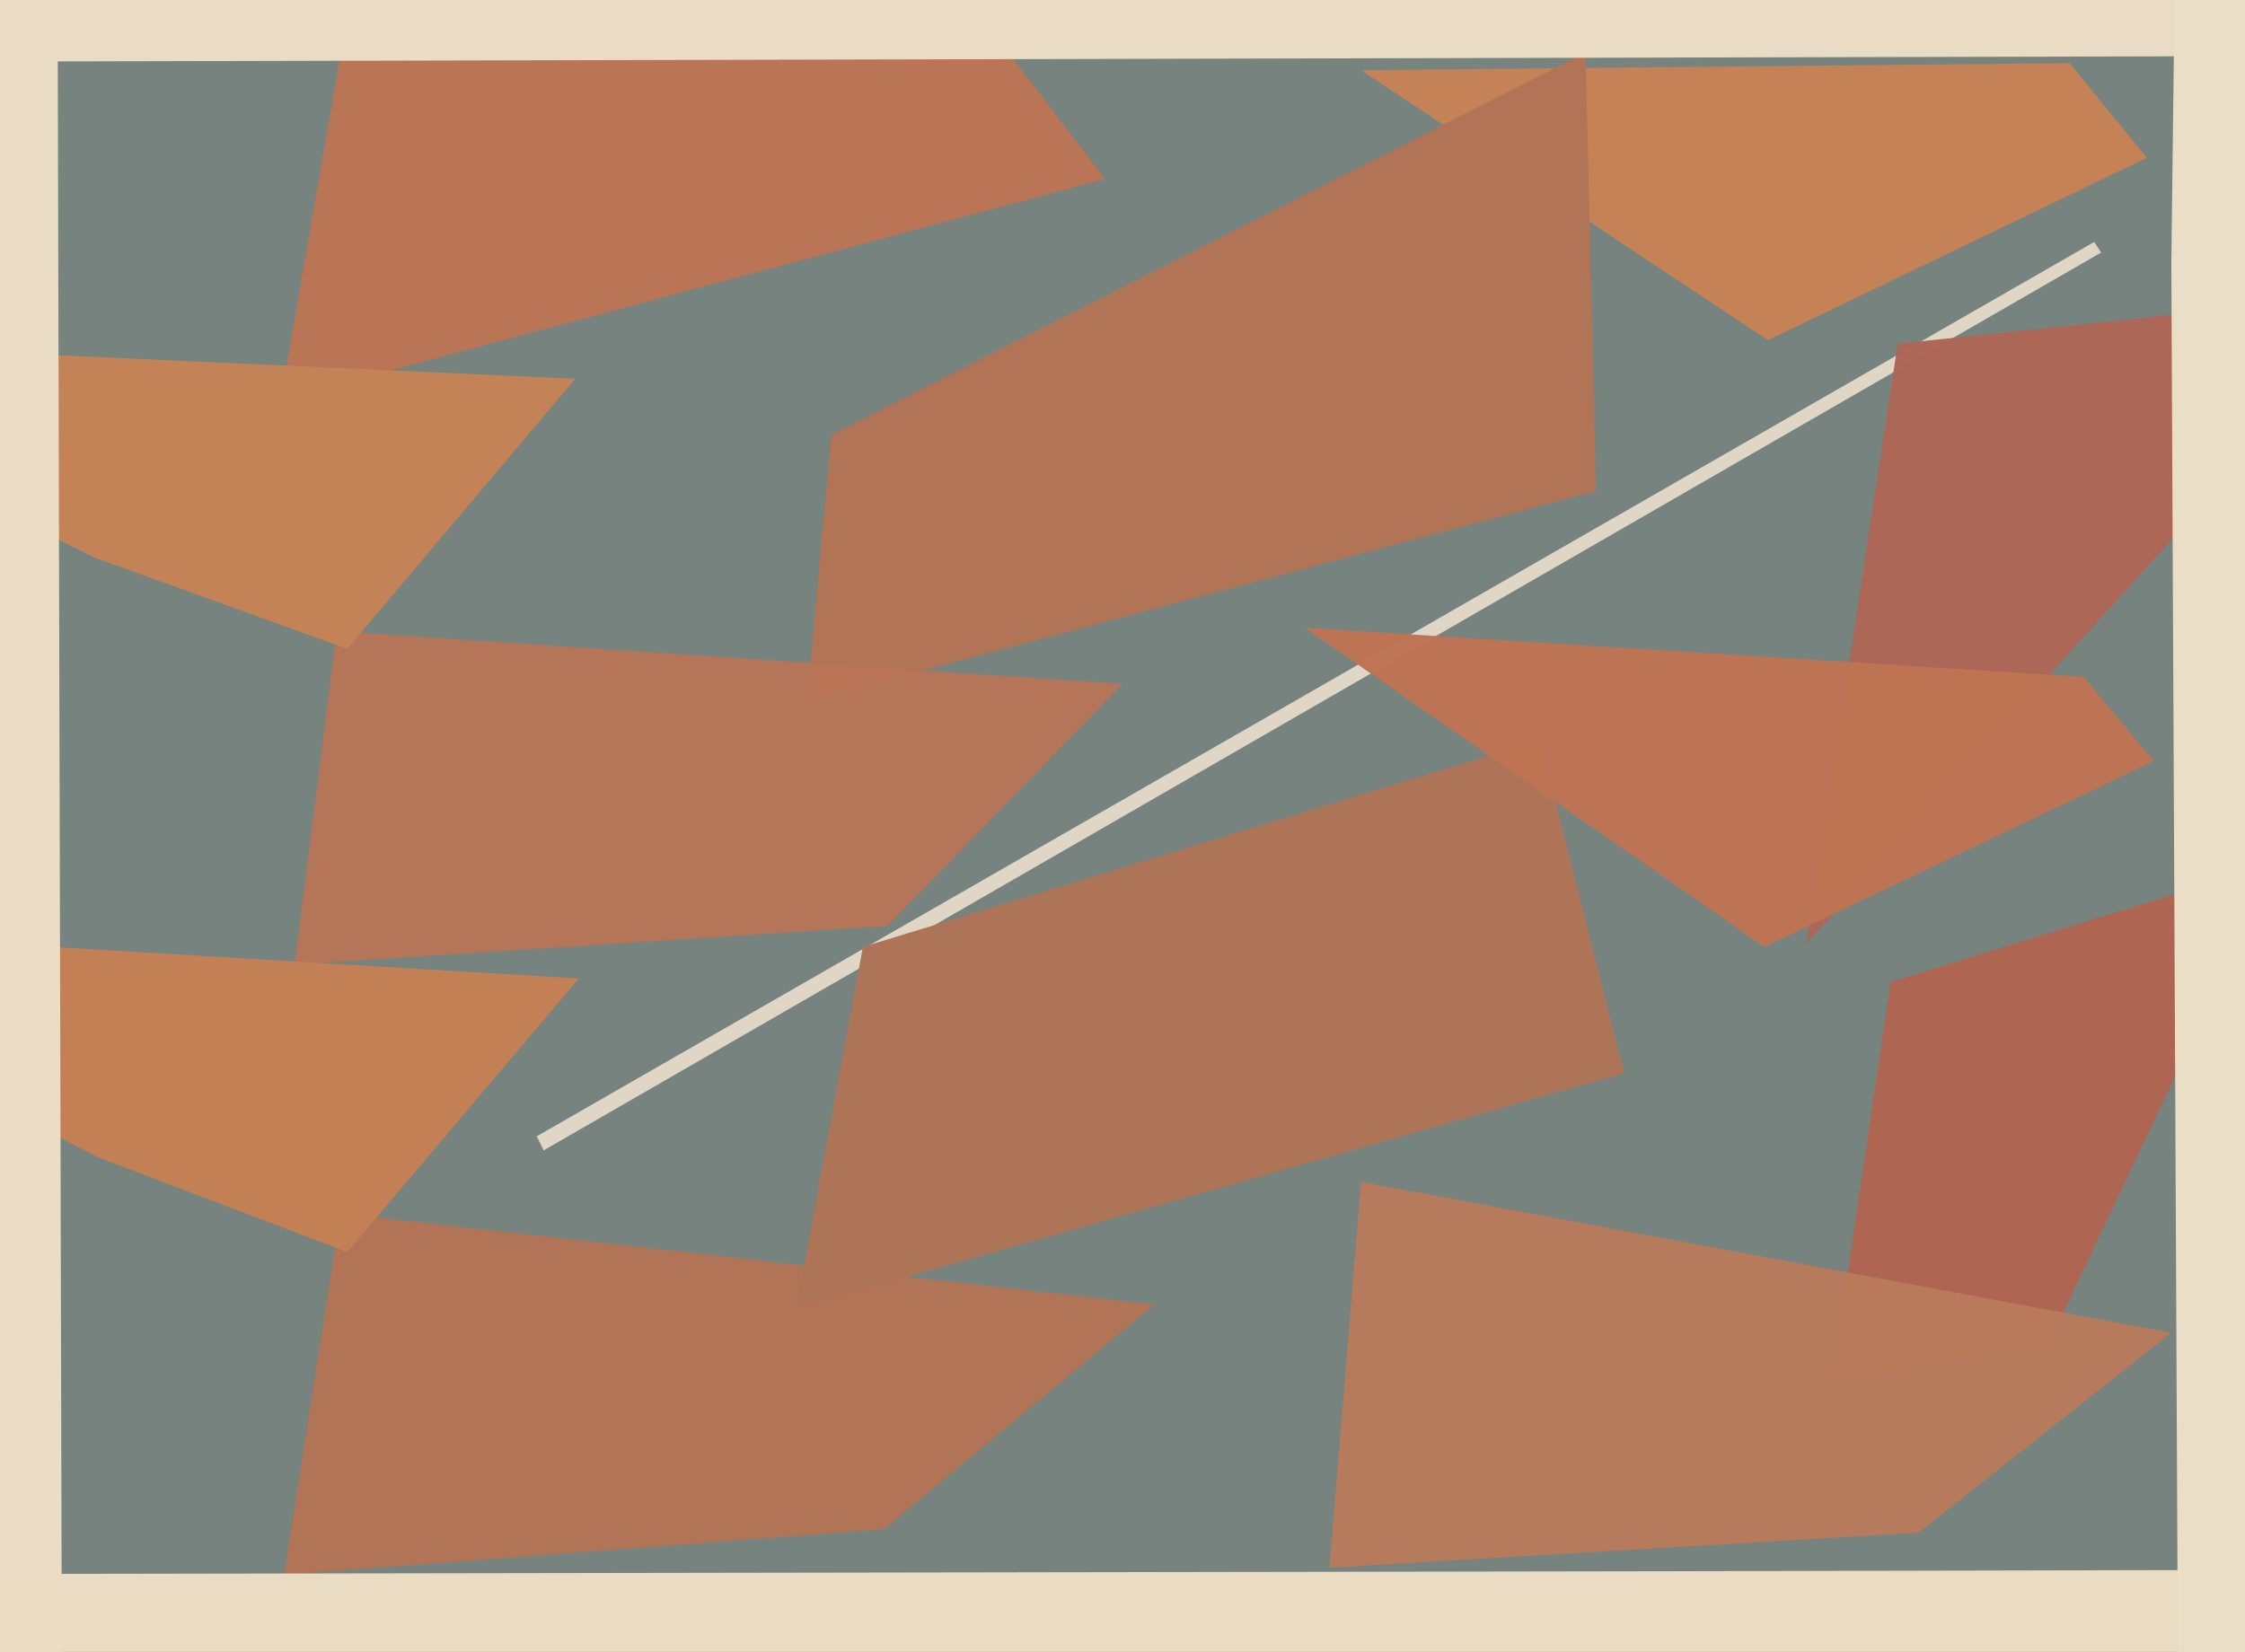
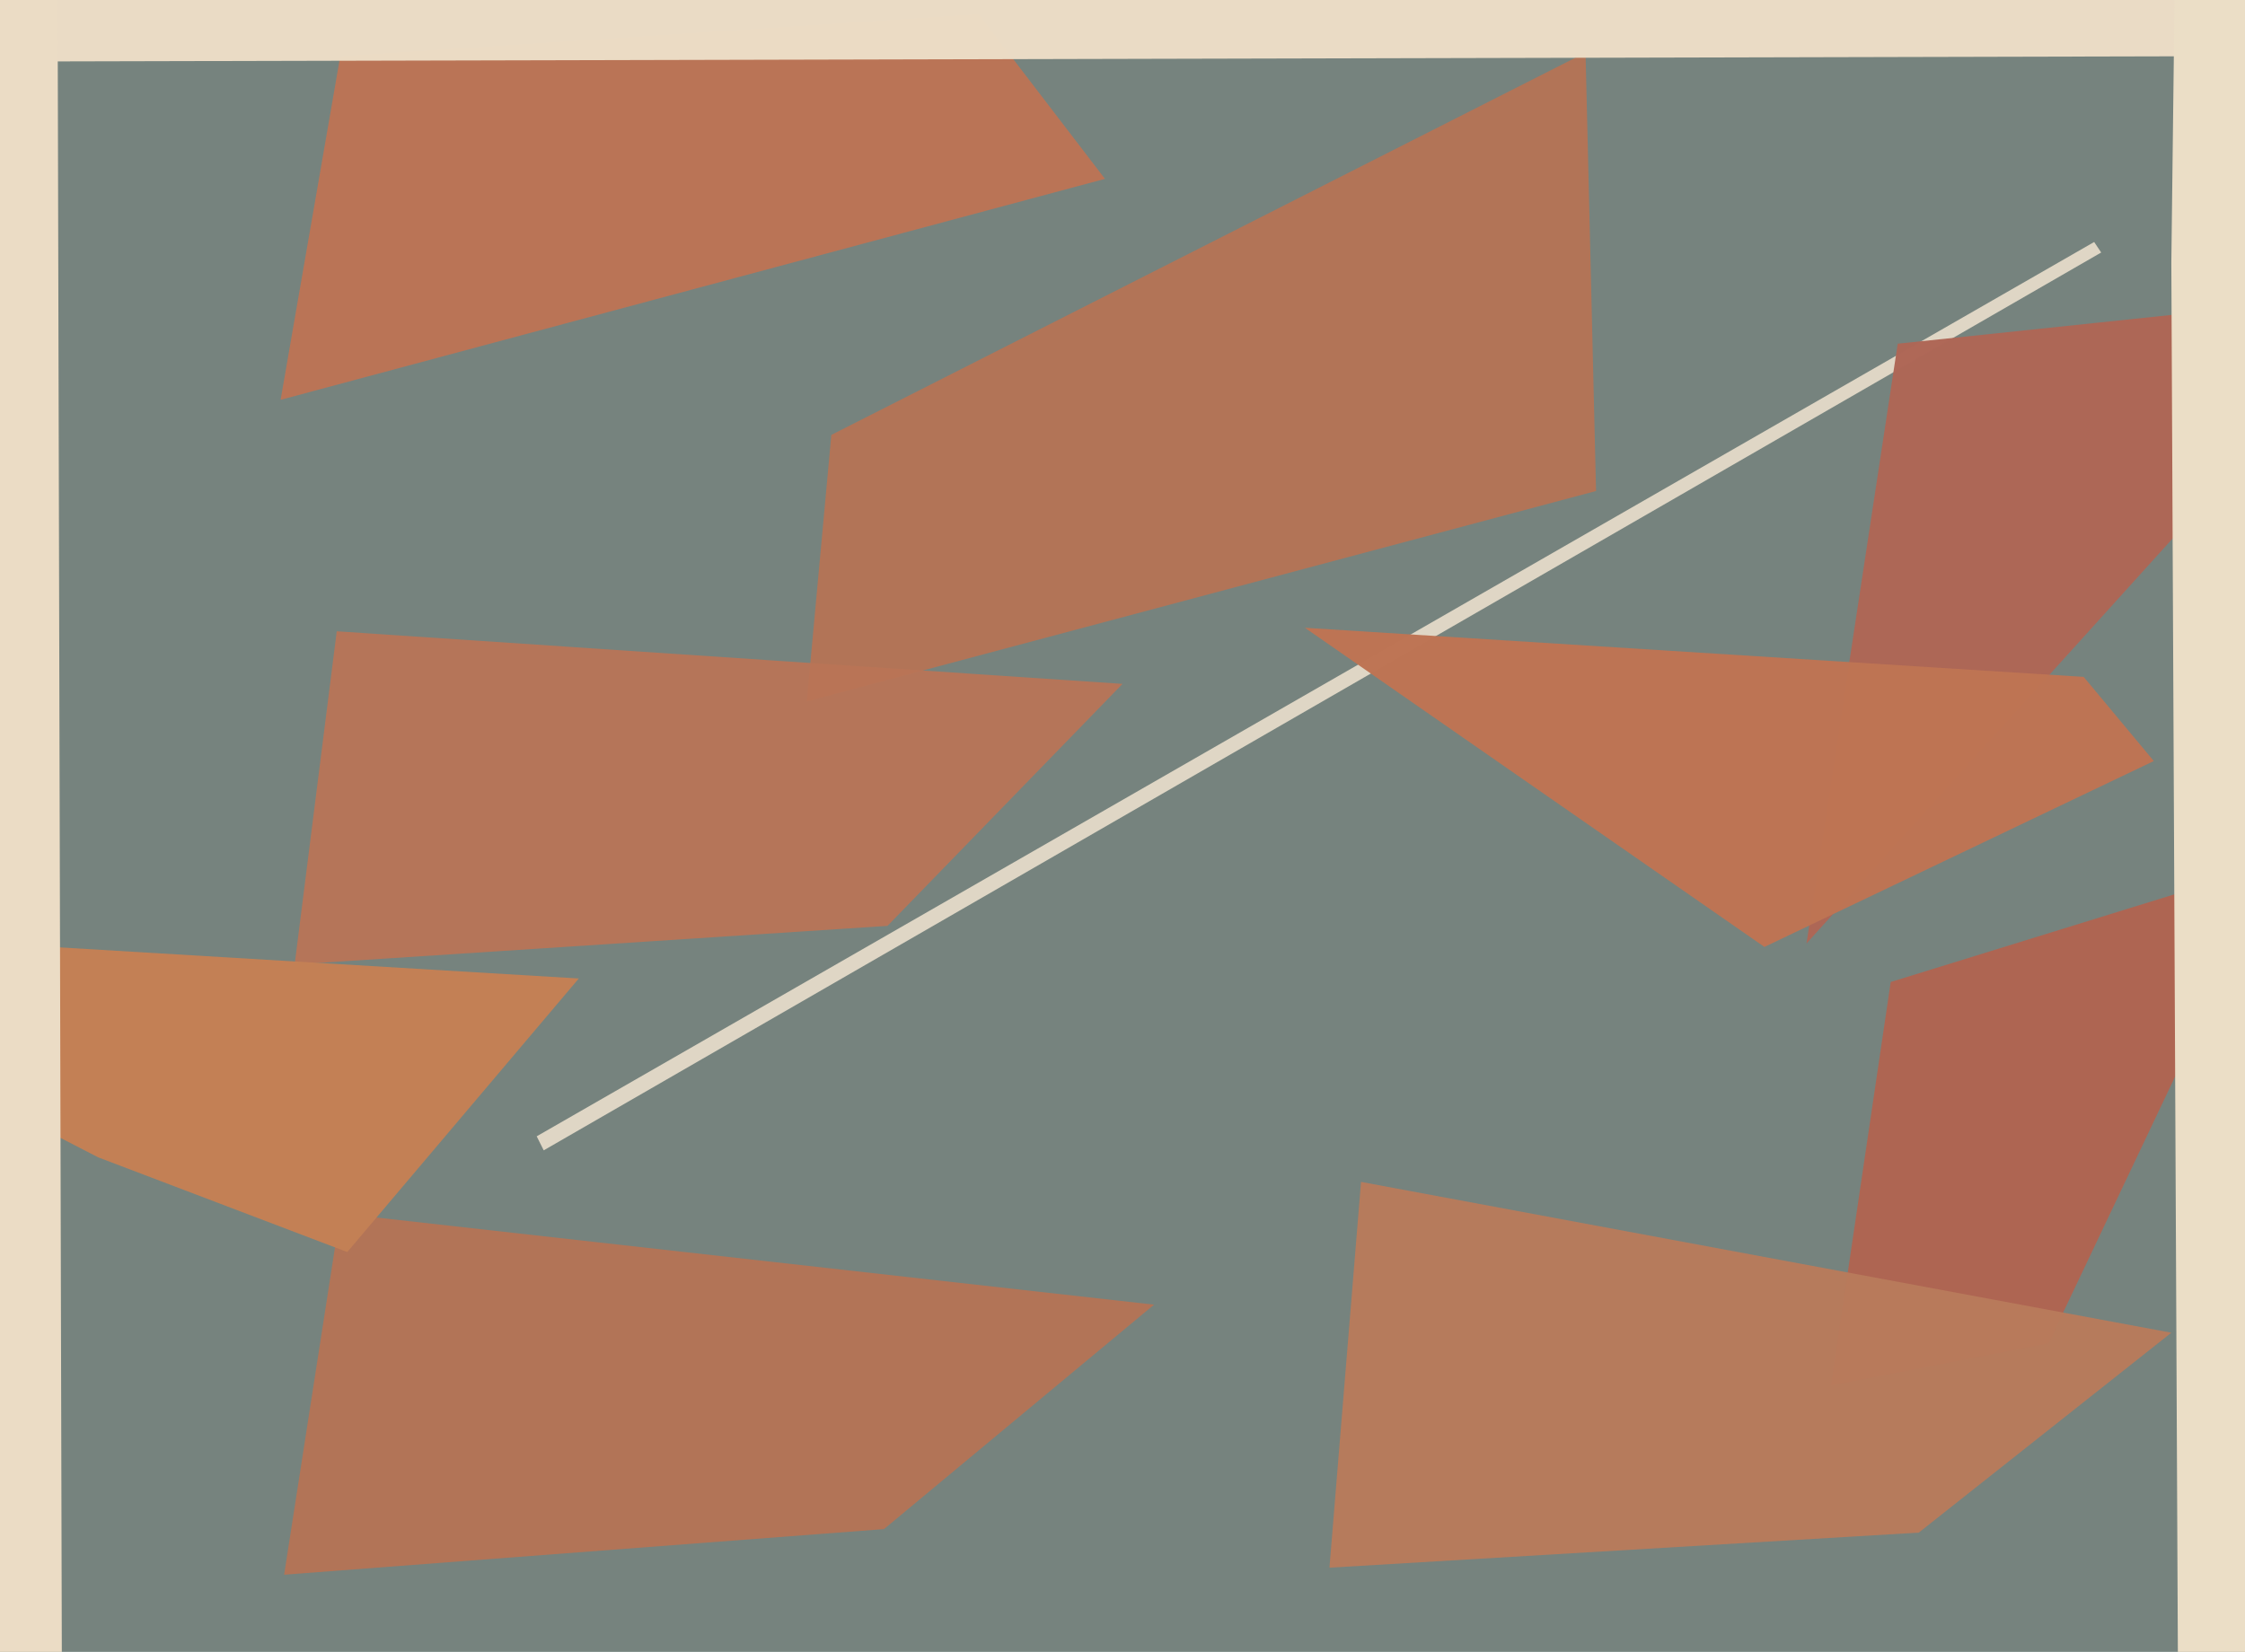
<svg xmlns="http://www.w3.org/2000/svg" width="640px" height="471px">
  <rect width="640" height="471" fill="rgb(118,131,126)" />
-   <polygon points="388,20 590,18 612,45 504,97" fill="rgba(197,130,86,1.0)" />
  <polygon points="252,436 81,449 97,346 329,372" fill="rgba(178,116,87,1.0)" />
  <polygon points="237,124 452,15 455,140 230,200" fill="rgba(178,116,87,1.0)" />
  <polygon points="155,328 153,324 597,69 599,72" fill="rgba(224,215,198,0.984)" />
  <polygon points="97,16 279,4 315,51 80,114" fill="rgba(190,115,84,0.945)" />
  <polygon points="644,16 -187,18 -111,-23 1052,7" fill="rgba(235,220,198,0.984)" />
  <polygon points="584,383 522,395 539,280 649,246" fill="rgba(183,96,75,0.855)" />
-   <polygon points="463,306 227,373 246,270 439,211" fill="rgba(173,116,87,1.0)" />
  <polygon points="253,264 84,275 96,180 320,195" fill="rgba(186,116,87,0.937)" />
  <polygon points="99,357 28,330 -102,263 165,279" fill="rgba(195,128,85,0.992)" />
-   <polygon points="99,185 27,159 -100,96 164,108" fill="rgba(195,131,86,1.0)" />
  <polygon points="675,92 515,269 541,98 874,63" fill="rgba(174,102,86,0.988)" />
  <polygon points="614,217 503,270 372,179 594,193" fill="rgba(190,116,84,0.984)" />
  <polygon points="18,620 -104,413 -187,-265 16,-166" fill="rgba(235,220,197,1.0)" />
-   <polygon points="932,447 -128,729 -133,449 477,448" fill="rgba(235,220,196,0.984)" />
  <polygon points="1029,522 621,501 619,75 622,-173" fill="rgba(235,222,198,1.0)" />
  <polygon points="547,437 379,447 388,337 619,380" fill="rgba(185,123,92,0.961)" />
</svg>